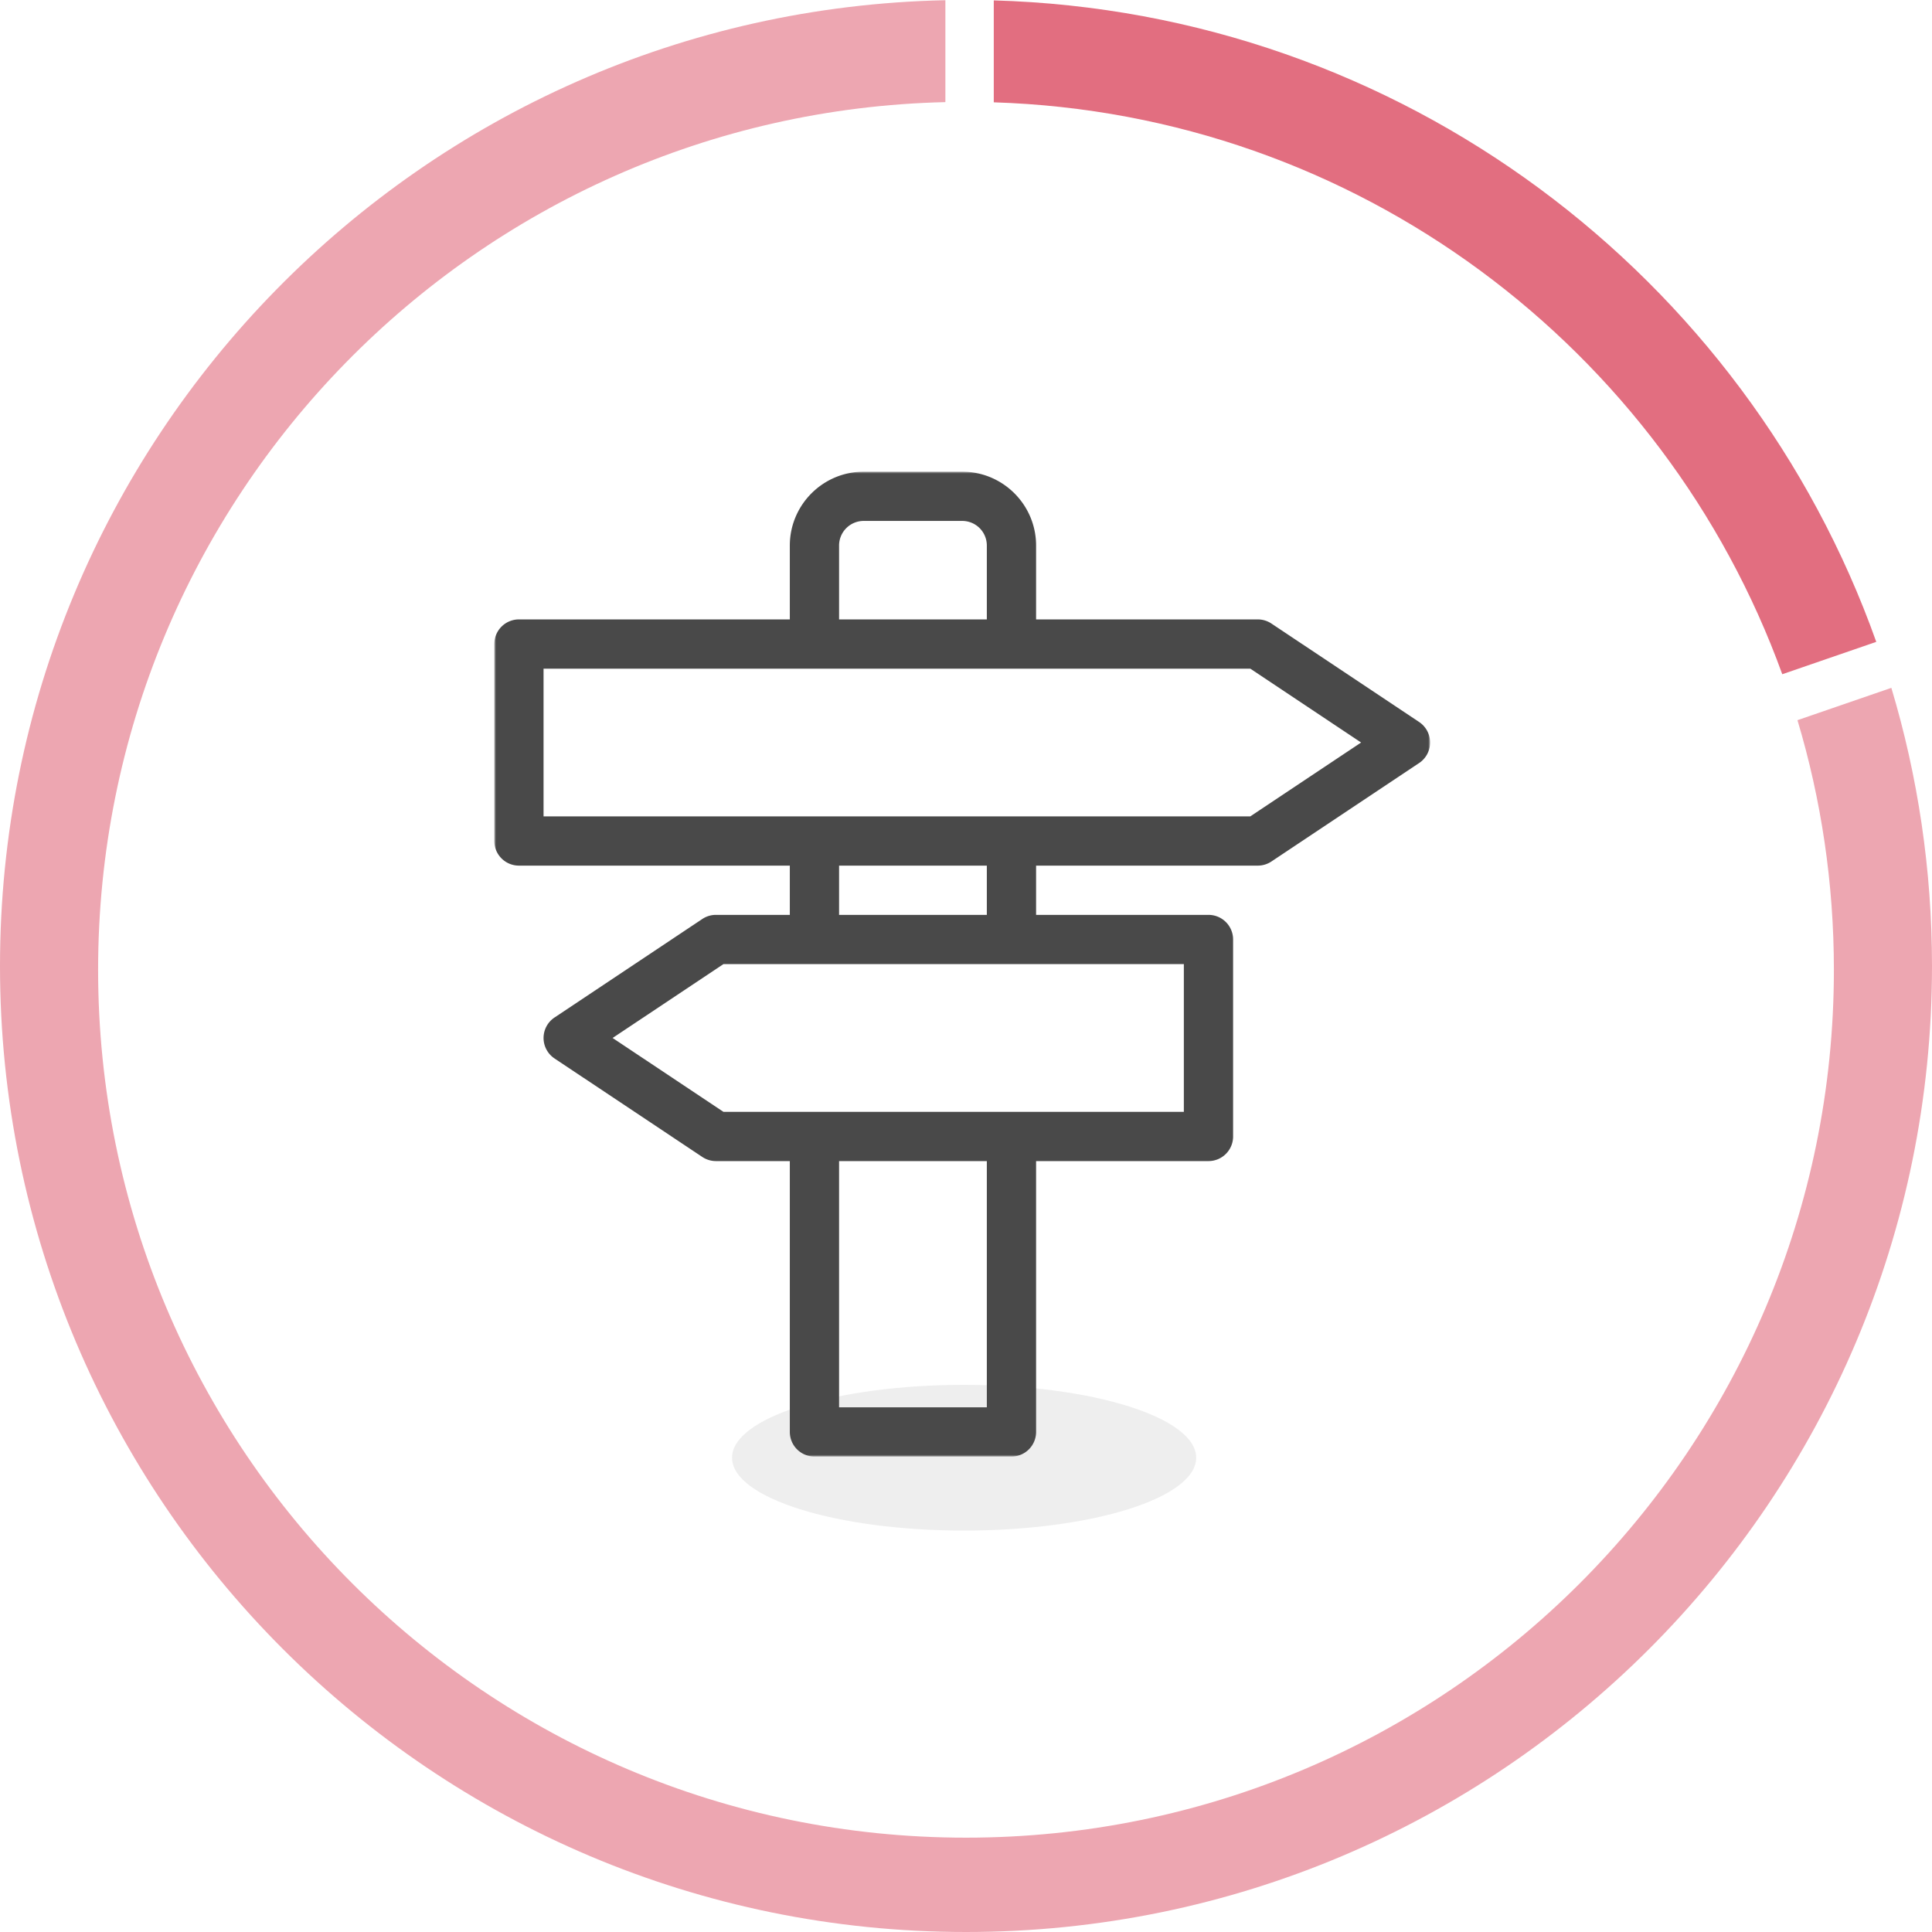
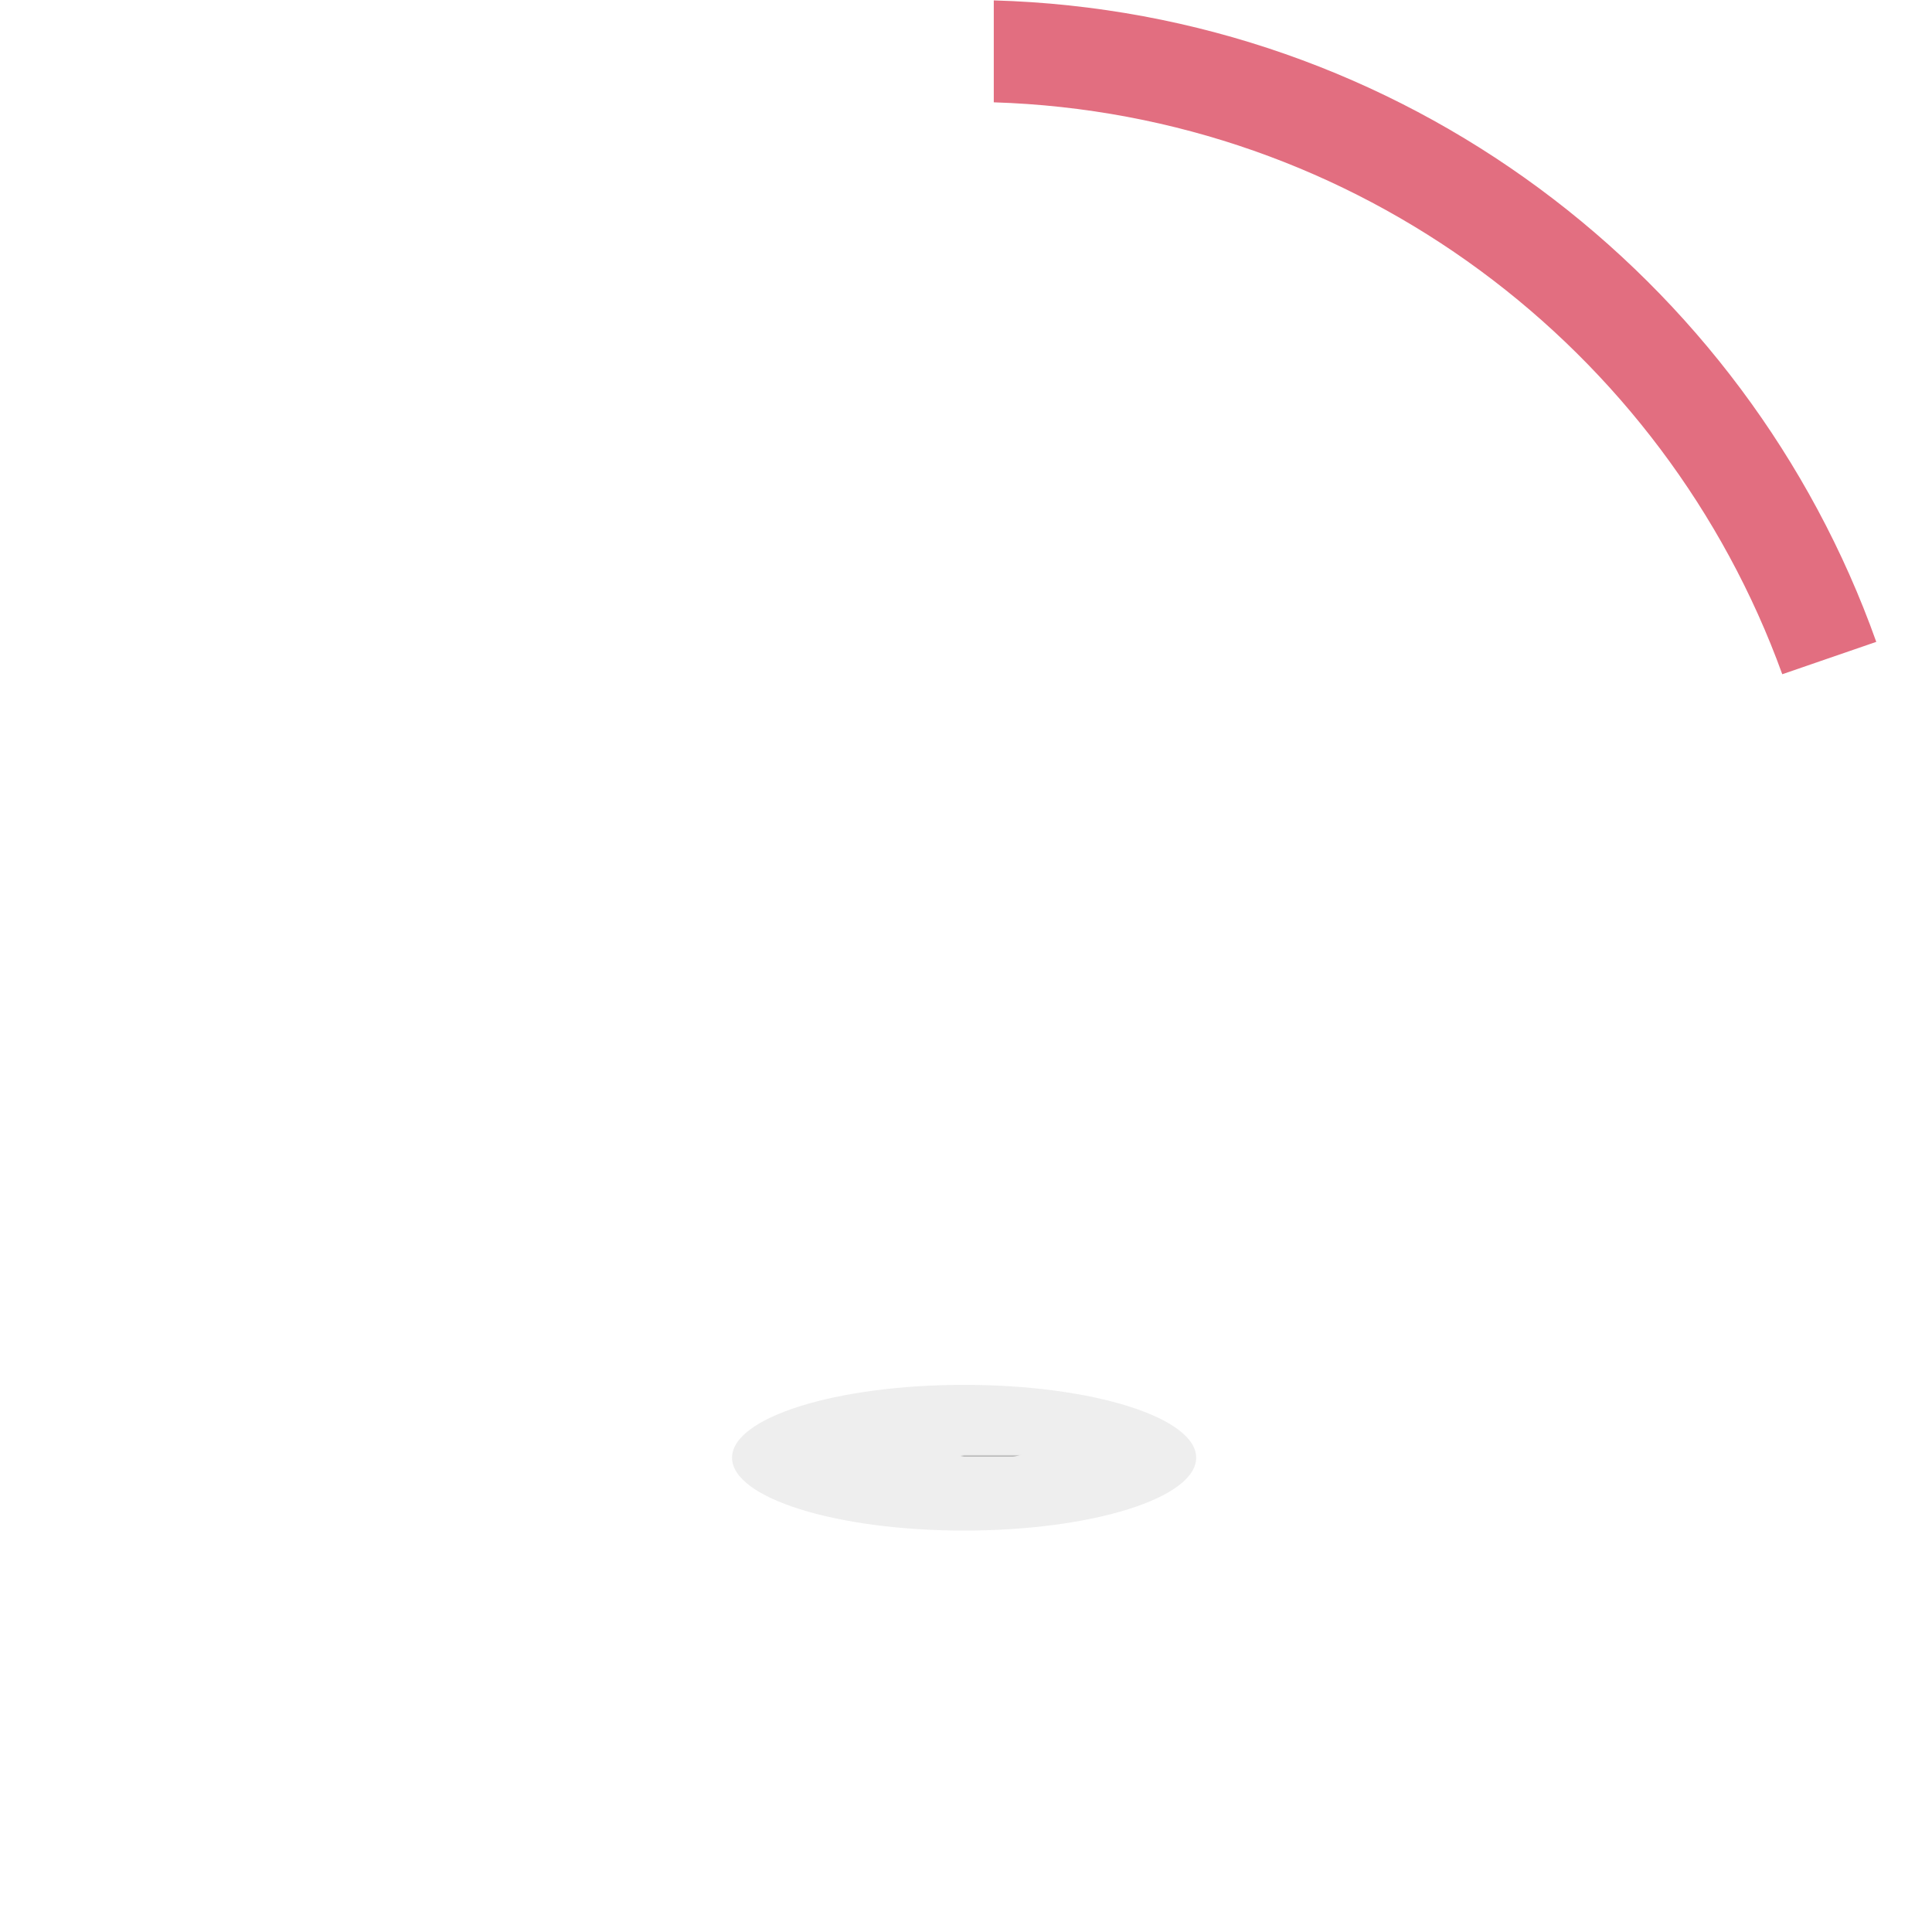
<svg xmlns="http://www.w3.org/2000/svg" xmlns:xlink="http://www.w3.org/1999/xlink" width="512" height="512">
  <defs>
-     <path id="a" d="M123.997 261H0V0h247.995v261H123.997z" />
+     <path id="a" d="M123.997 261H0h247.995v261H123.997z" />
  </defs>
  <g fill="none" fill-rule="evenodd">
    <ellipse fill="#D8D8D8" fill-rule="nonzero" opacity=".433" cx="255.5" cy="386.309" rx="61.5" ry="19.309" />
    <g fill-rule="nonzero">
-       <path d="M476.347 190.855l24.881-8.568C508.235 205.63 512 230.375 512 256c0 141.385-114.615 256-256 256S0 397.385 0 256C0 116.441 111.674 2.965 250.535.057v27.007C126.035 29.966 26 131.8 26 257c0 127.025 102.975 230 230 230s230-102.975 230-230c0-22.992-3.374-45.197-9.653-66.145z" fill="#EDA6B1" />
      <path d="M472.32 178.678C441.076 92.4 359.686 30.144 263.36 27.116V.104C371.413 3.154 462.71 73.16 497.232 170.1l-24.912 8.578z" fill="#E26E80" />
    </g>
    <g transform="translate(131 125)">
      <mask id="b" fill="#fff">
        <use xlink:href="#a" />
      </mask>
      <path d="M200.34 91.35H13.047V52.2H200.34l29.368 19.575L200.34 91.35zm-108.977 26.1h39.158V104.4H91.363v13.05zm91.369 52.2H60.716l-29.369-19.575L60.716 130.5h122.016v39.15zm-91.369 78.3h39.158V182.7H91.363v65.25zm0-228.375a6.528 6.528 0 016.527-6.525h26.105a6.52 6.52 0 016.526 6.525V39.15H91.363V19.575zm153.734 46.771l-39.158-26.1a6.548 6.548 0 00-3.628-1.096h-58.737V19.575C143.574 8.783 134.802 0 123.994 0H97.89C87.095 0 78.31 8.783 78.31 19.575V39.15H6.522a6.528 6.528 0 00-6.526 6.525v52.2A6.528 6.528 0 006.52 104.4h71.79v13.05H58.73a6.501 6.501 0 00-3.615 1.096l-39.158 26.1a6.54 6.54 0 00-2.91 5.429 6.54 6.54 0 002.91 5.429l39.158 26.1a6.537 6.537 0 003.616 1.096H78.31v71.775A6.528 6.528 0 0084.837 261h52.21a6.52 6.52 0 006.527-6.525V182.7h45.684a6.52 6.52 0 006.526-6.525v-52.2a6.52 6.52 0 00-6.526-6.525h-45.684V104.4h58.737a6.516 6.516 0 003.628-1.096l39.158-26.1a6.56 6.56 0 002.898-5.429 6.56 6.56 0 00-2.898-5.429z" fill="#494949" mask="url(#b)" />
    </g>
  </g>
</svg>